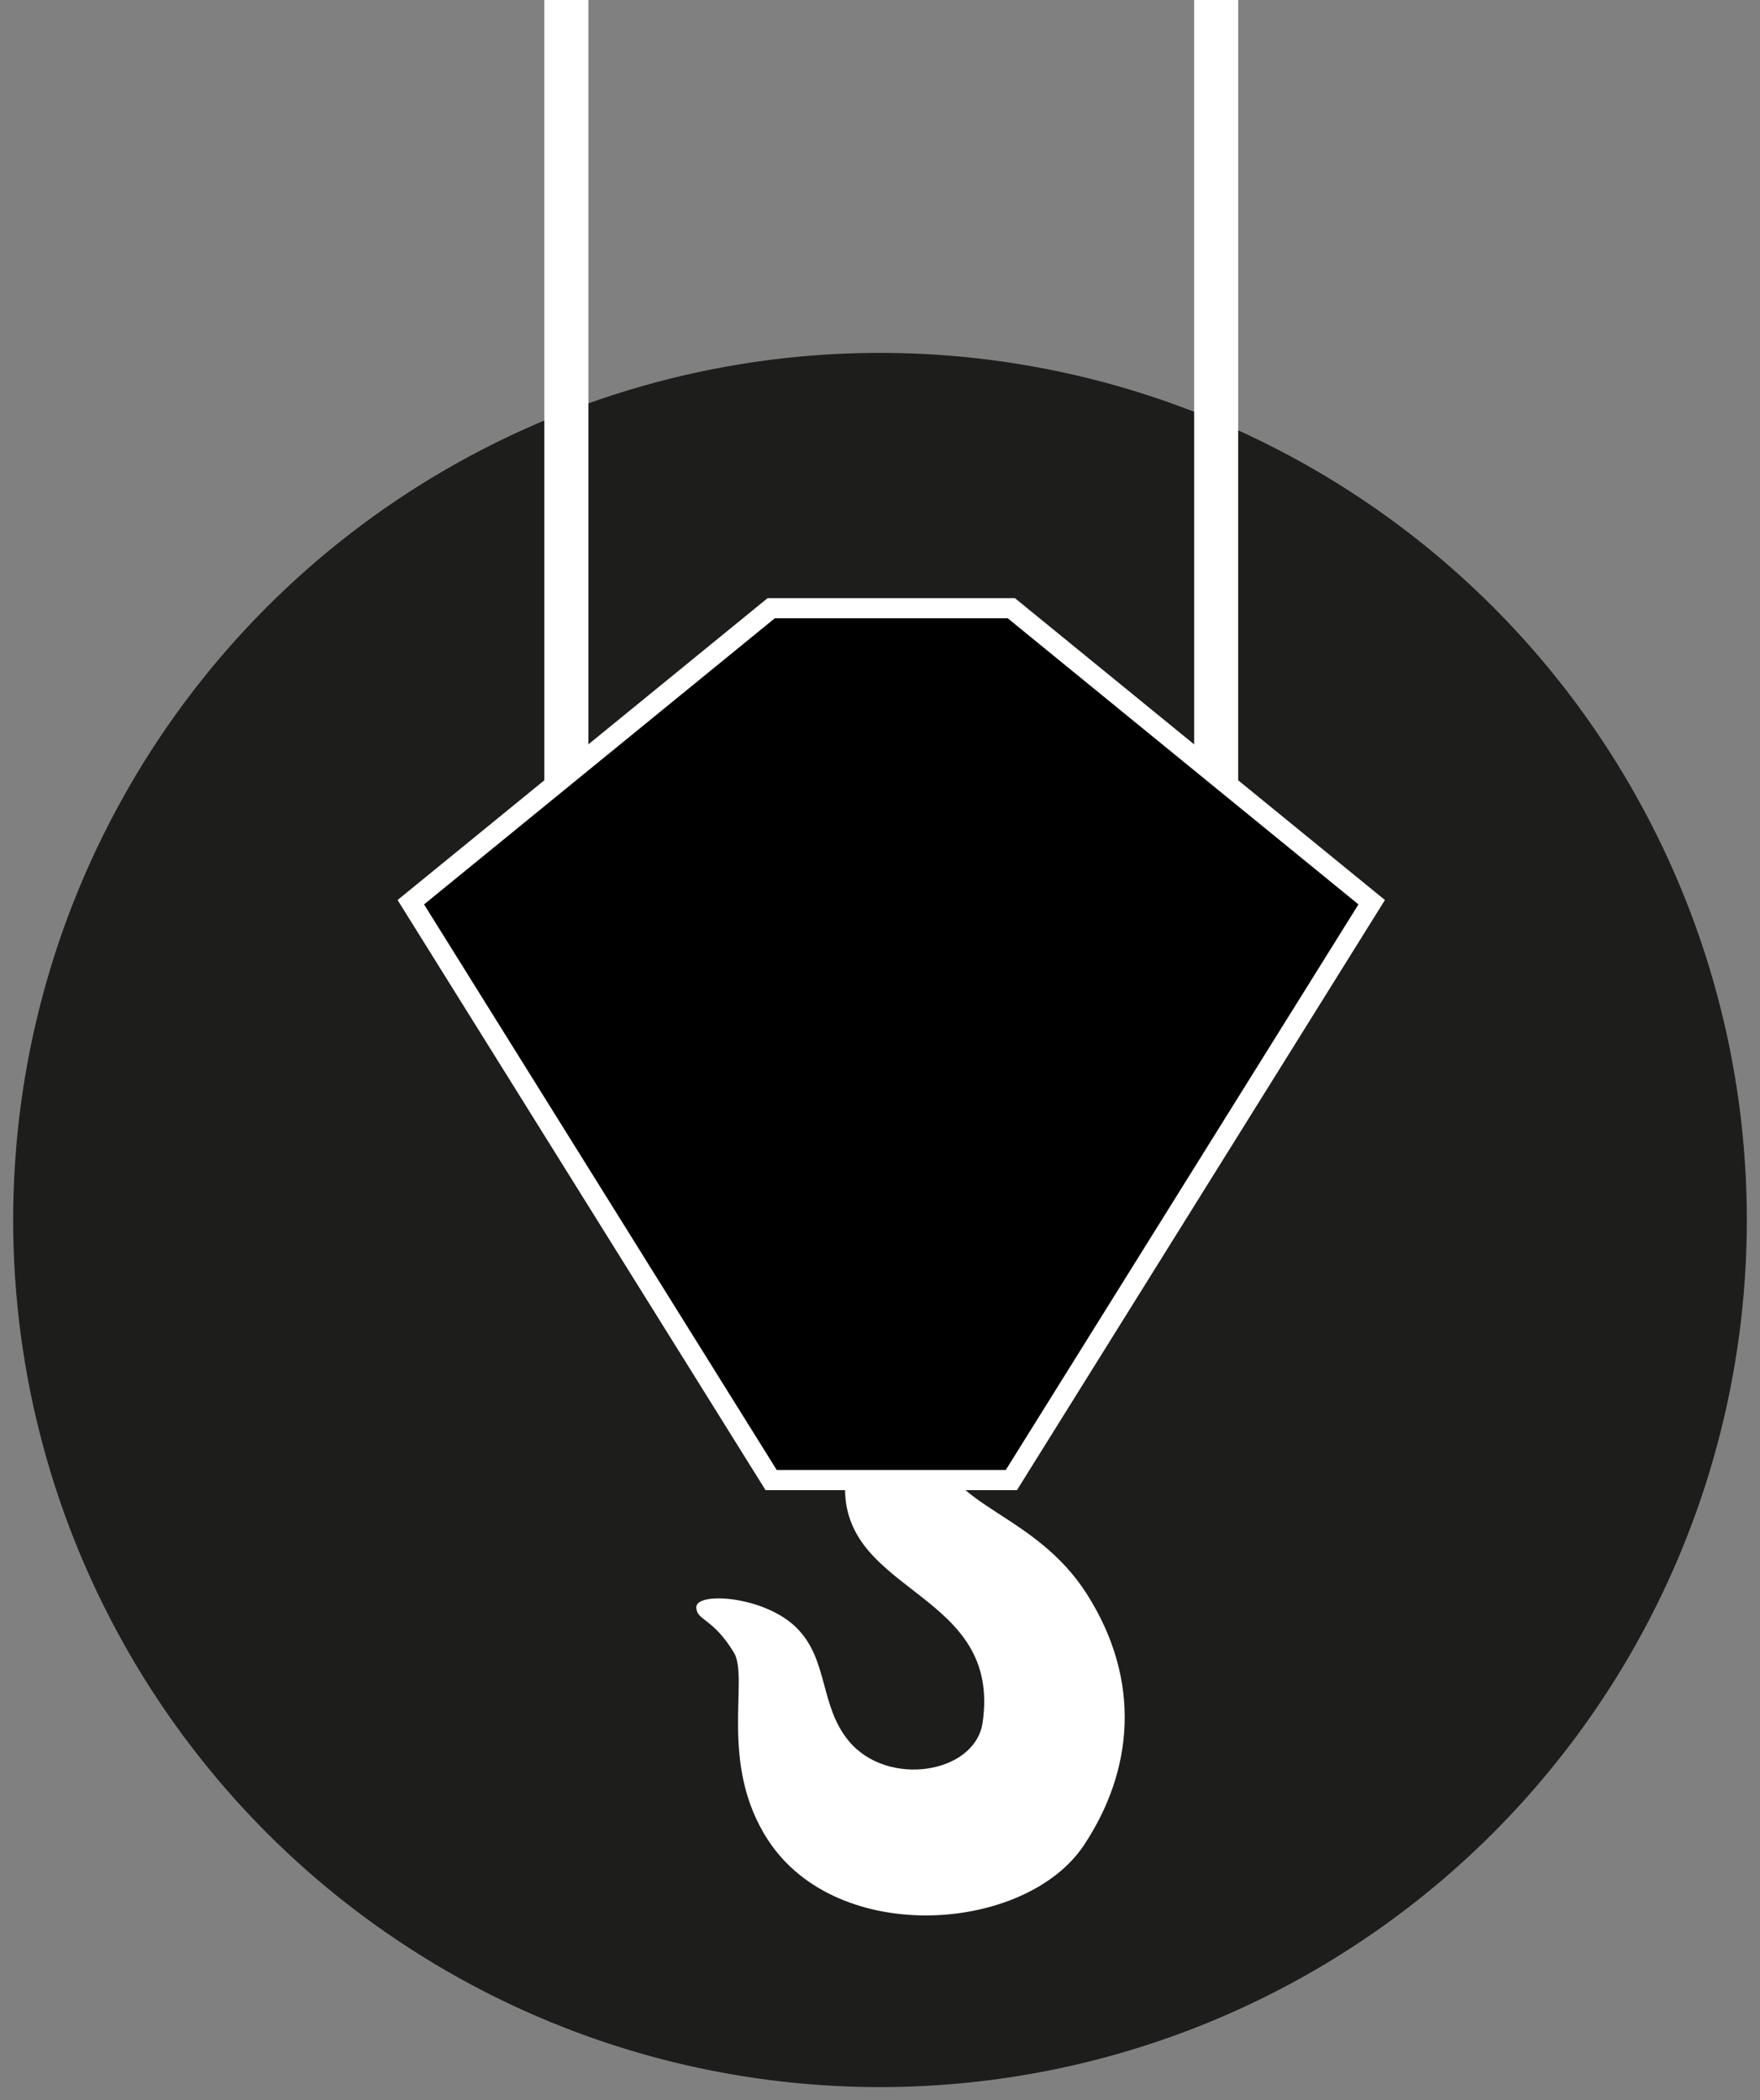
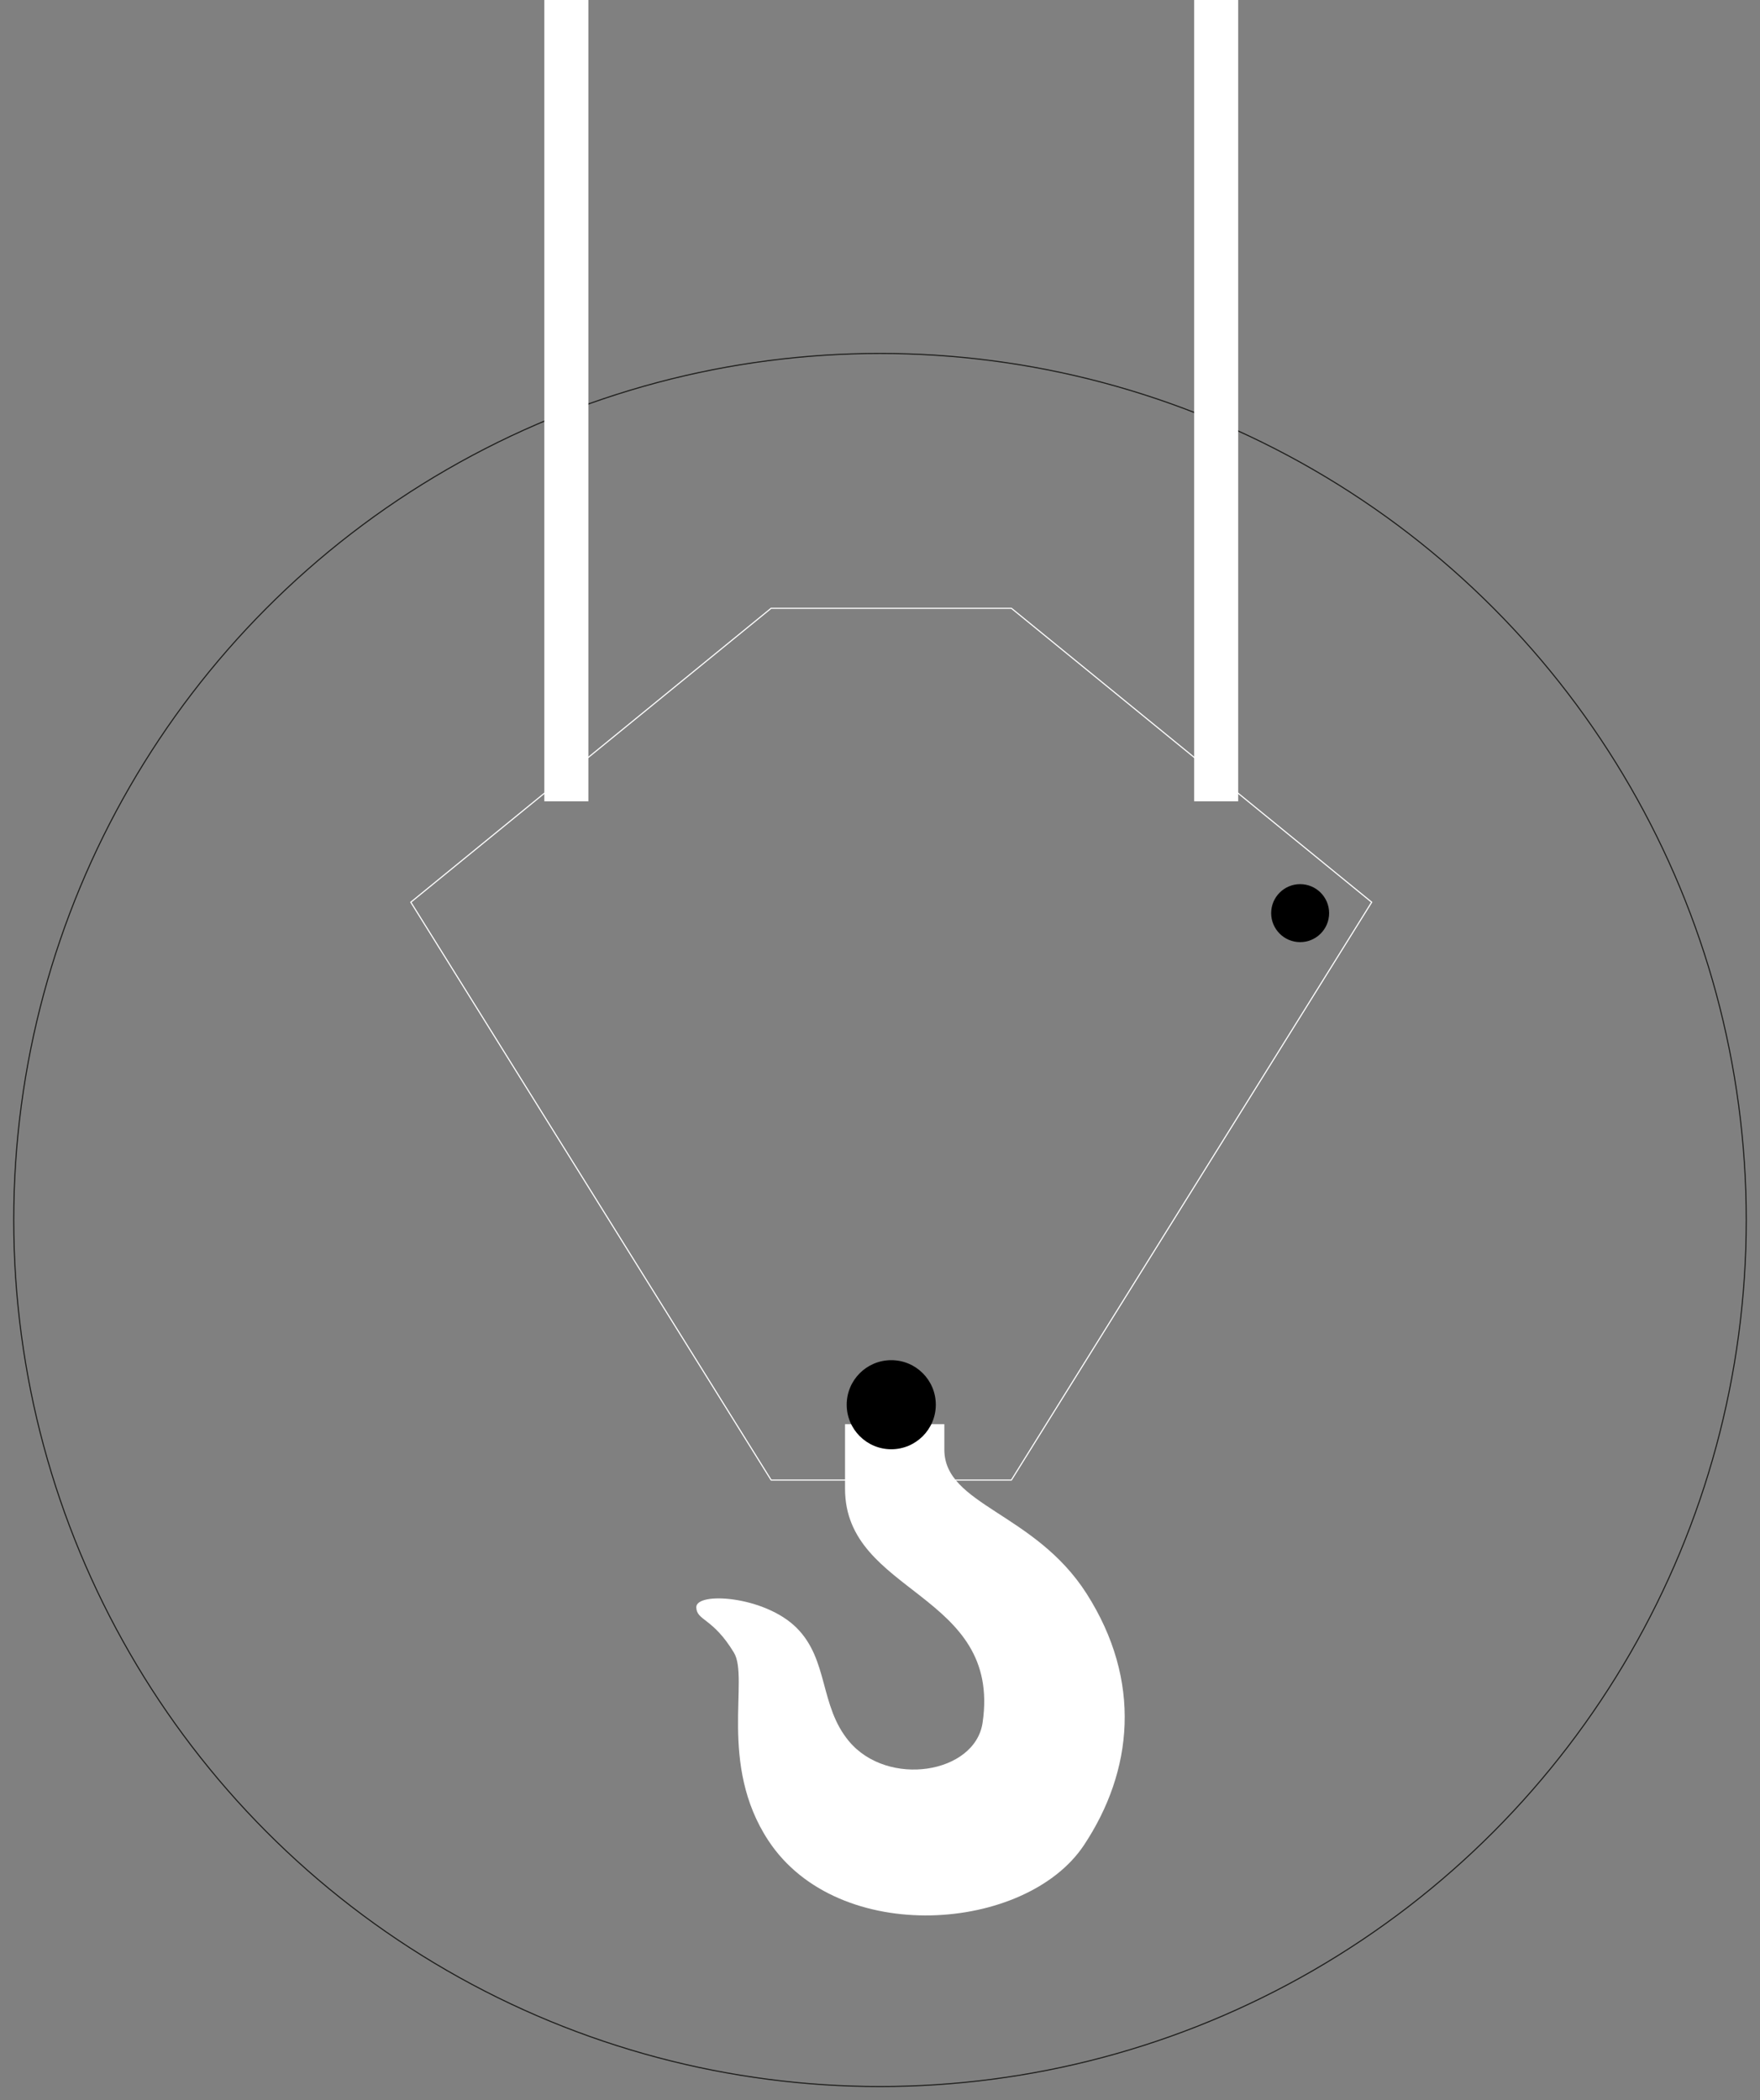
<svg xmlns="http://www.w3.org/2000/svg" id="Calque_1" viewBox="0 0 1572.9 1876.39">
  <rect x="0" y="0" width="1572.9" height="1876.39" fill="#808080" stroke="none" />
  <defs>
    <style>.cls-1,.cls-2,.cls-3{fill:none;}.cls-4{clip-path:url(#clippath);}.cls-5{fill:#fff;}.cls-6{fill:#1d1d1b;}.cls-7{clip-path:url(#clippath-1);}.cls-8{clip-path:url(#clippath-2);}.cls-9{stroke-width:18px;}.cls-9,.cls-2{stroke:#fff;stroke-miterlimit:10;}.cls-3{stroke:#1d1d1b;}</style>
    <clipPath id="clippath">
      <rect class="cls-1" width="1572.9" height="1876.39" />
    </clipPath>
    <clipPath id="clippath-1">
      <rect class="cls-1" width="1572.9" height="1876.39" />
    </clipPath>
    <clipPath id="clippath-2">
      <rect class="cls-1" width="1572.9" height="1876.39" />
    </clipPath>
  </defs>
  <g class="cls-4">
-     <path class="cls-6" d="m786.45,1864.13c427.57,0,774.18-346.61,774.18-774.19s-346.61-774.18-774.18-774.18S12.26,662.37,12.26,1089.95s346.61,774.19,774.18,774.19" />
    <circle class="cls-3" cx="786.45" cy="1089.95" r="774.18" />
  </g>
  <rect class="cls-5" x="1067.21" width="39.34" height="715.89" />
  <rect class="cls-5" x="486.46" width="39.36" height="715.89" />
  <g class="cls-7">
    <path class="cls-5" d="m755.2,1272.35v57.66c0,94.74,140.09,92.34,122.94,209.03-6.7,45.59-84.81,58.2-119.49,16.51-26.34-31.64-18.03-72.55-46.7-101.19-28.67-28.67-90.25-32.59-89.69-18.25.47,11.97,14.76,9.12,33.65,40.39,13.83,22.86-14.3,99.65,30.88,168.05,62.59,94.74,230.29,81.77,281.99,3.83,43.8-66.02,52.12-146.54,2.31-224.6-46.3-72.55-127.14-79.04-127.14-128.66v-22.76h-88.76Z" />
  </g>
-   <polygon class="cls-9" points="903.86 543.42 796.51 543.42 689.16 543.42 367.15 806.04 689.16 1322.29 796.51 1322.29 903.86 1322.29 1225.87 806.04 903.86 543.42" />
  <polygon class="cls-2" points="903.86 543.42 796.51 543.42 689.16 543.42 367.15 806.04 689.16 1322.29 796.51 1322.29 903.86 1322.29 1225.87 806.04 903.86 543.42" />
  <g class="cls-8">
    <path d="m836.32,1254.98c0,21.97-17.83,39.8-39.8,39.8s-39.83-17.83-39.83-39.8,17.83-39.8,39.83-39.8,39.8,17.81,39.8,39.8" />
-     <path d="m848.96,663.44c0,28.96-23.47,52.43-52.43,52.43s-52.46-23.47-52.46-52.43,23.47-52.46,52.46-52.46,52.43,23.5,52.43,52.46" />
-     <path d="m456.98,815.81c0,14.3-11.6,25.9-25.9,25.9s-25.9-11.6-25.9-25.9,11.6-25.9,25.9-25.9,25.9,11.6,25.9,25.9" />
    <path d="m1136.03,815.81c0,14.3,11.6,25.9,25.9,25.9s25.9-11.6,25.9-25.9-11.58-25.9-25.9-25.9-25.9,11.6-25.9,25.9" />
  </g>
</svg>